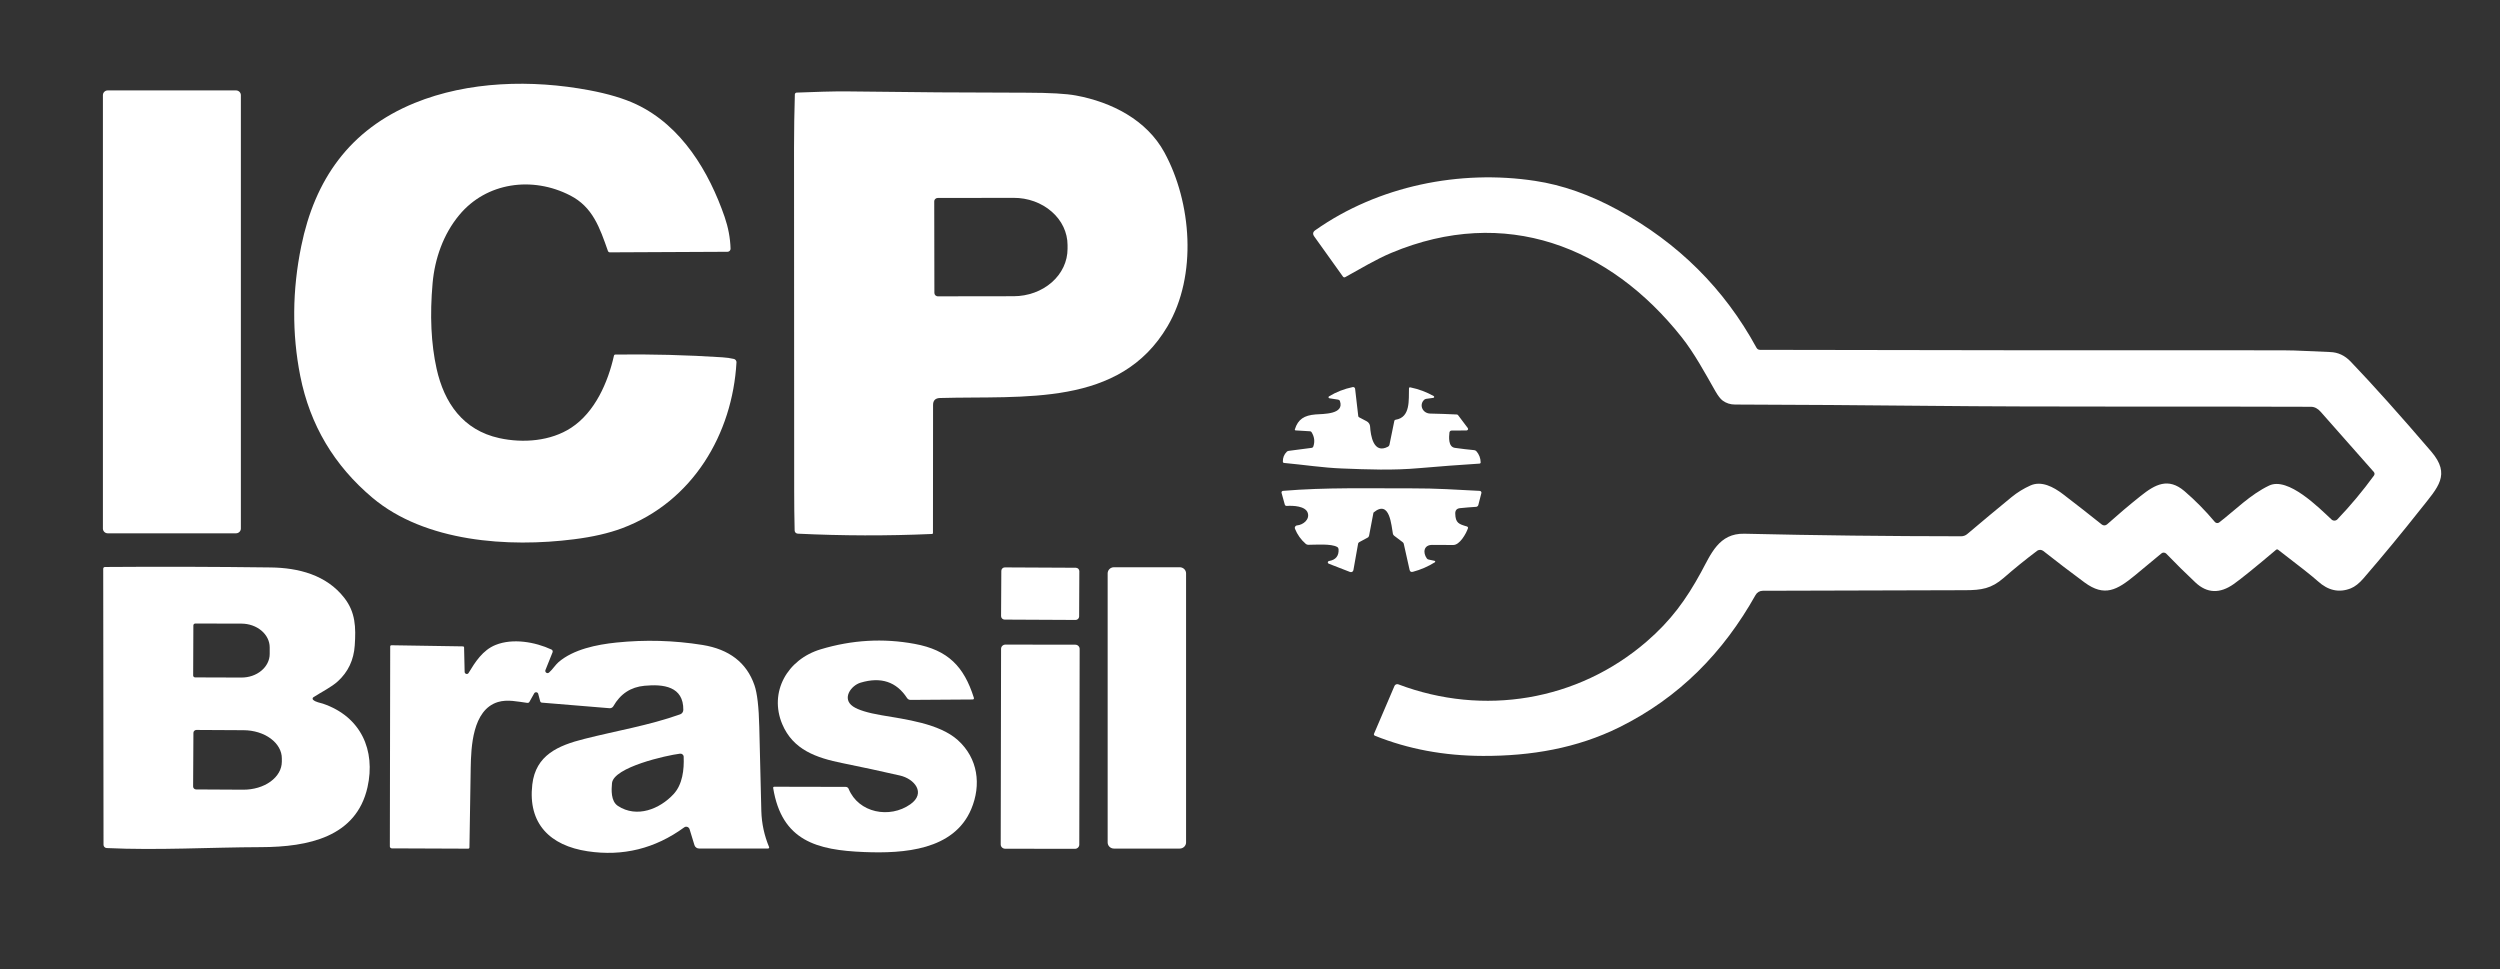
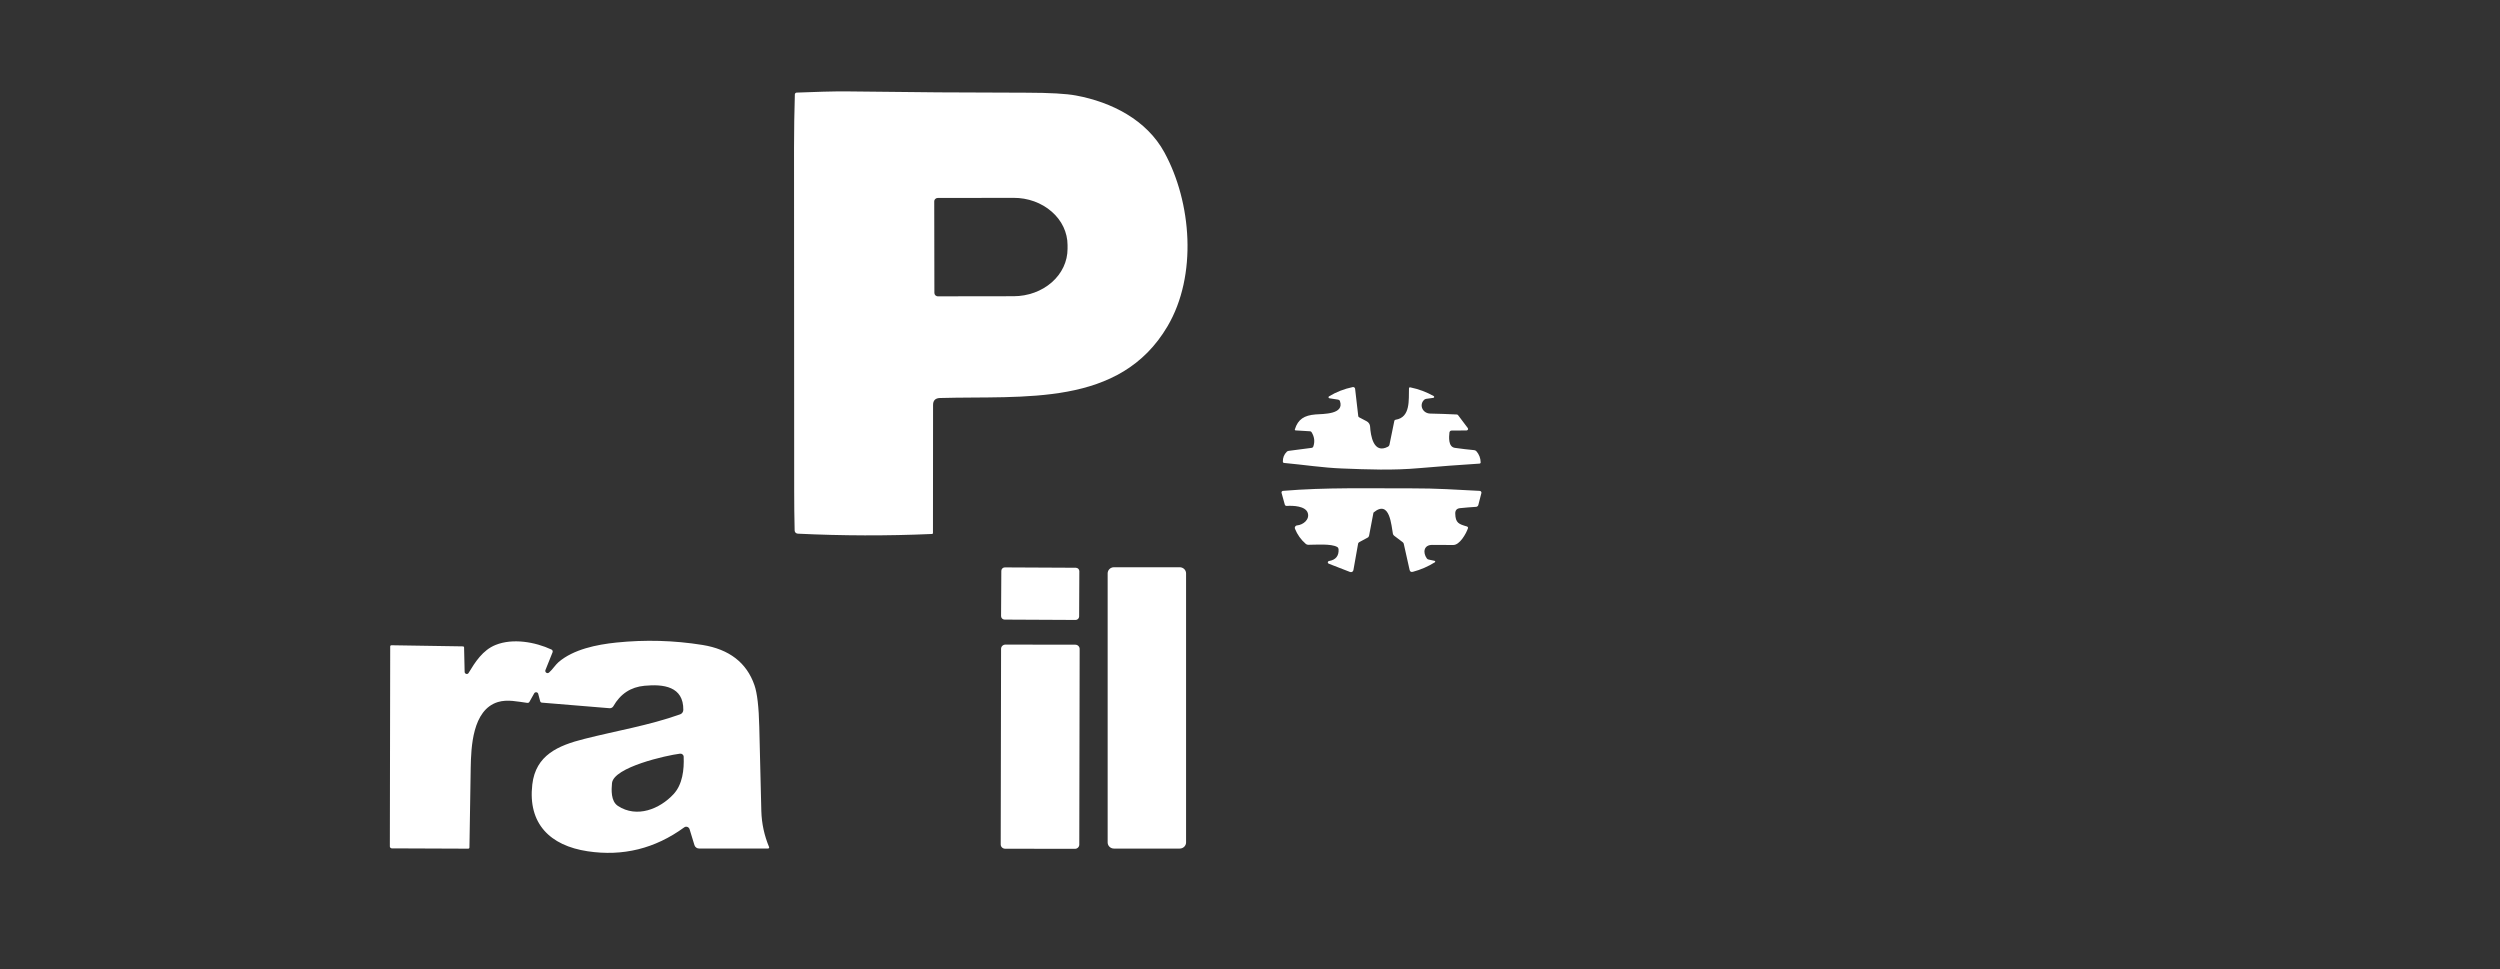
<svg xmlns="http://www.w3.org/2000/svg" width="49" height="19" viewBox="0 0 49 19" fill="none">
  <rect x="0" y="0" width="49" height="19" fill="#333333" stroke="none" />
-   <path d="M9.001 4.215C8.69 4.589 8.522 5.068 8.479 5.549C8.423 6.179 8.449 6.738 8.557 7.226C8.706 7.897 9.075 8.431 9.786 8.587C10.256 8.69 10.794 8.646 11.194 8.385C11.662 8.079 11.916 7.494 12.033 6.973C12.037 6.957 12.047 6.949 12.064 6.949C12.764 6.94 13.462 6.958 14.156 7.003C14.239 7.008 14.315 7.019 14.383 7.035C14.399 7.038 14.412 7.047 14.421 7.059C14.431 7.072 14.436 7.087 14.435 7.102C14.356 8.504 13.58 9.834 12.192 10.354C11.932 10.451 11.618 10.524 11.249 10.57C9.969 10.733 8.333 10.625 7.301 9.757C6.547 9.123 6.075 8.327 5.885 7.369C5.721 6.539 5.727 5.69 5.905 4.822C6.169 3.528 6.847 2.541 8.128 2.018C9.181 1.589 10.424 1.558 11.546 1.768C11.919 1.838 12.228 1.93 12.472 2.045C13.365 2.467 13.899 3.372 14.203 4.252C14.274 4.459 14.313 4.667 14.319 4.875C14.319 4.882 14.318 4.89 14.315 4.897C14.312 4.905 14.308 4.911 14.302 4.917C14.297 4.922 14.29 4.927 14.283 4.93C14.275 4.933 14.267 4.935 14.259 4.935L11.953 4.946C11.945 4.946 11.937 4.943 11.931 4.939C11.924 4.934 11.919 4.928 11.916 4.921C11.754 4.46 11.618 4.058 11.176 3.831C10.434 3.449 9.533 3.573 9.001 4.215Z" fill="white" />
-   <path d="M4.625 1.772H2.112C2.059 1.772 2.017 1.814 2.017 1.865V10.36C2.017 10.411 2.059 10.453 2.112 10.453H4.625C4.678 10.453 4.721 10.411 4.721 10.36V1.865C4.721 1.814 4.678 1.772 4.625 1.772Z" fill="white" />
  <path d="M18.422 7.801C18.333 7.804 18.288 7.849 18.288 7.937L18.286 10.444C18.286 10.458 18.279 10.466 18.264 10.466C17.388 10.505 16.512 10.502 15.637 10.46C15.62 10.459 15.605 10.452 15.593 10.441C15.582 10.429 15.575 10.414 15.575 10.398C15.569 10.145 15.566 9.882 15.566 9.607C15.566 7.368 15.565 5.129 15.563 2.89C15.563 2.541 15.569 2.194 15.579 1.85C15.579 1.841 15.583 1.832 15.59 1.826C15.597 1.819 15.605 1.815 15.615 1.815C15.963 1.803 16.312 1.787 16.663 1.792C17.817 1.808 18.97 1.816 20.123 1.817C20.576 1.818 20.898 1.836 21.09 1.872C21.787 2.001 22.475 2.35 22.822 2.987C23.356 3.966 23.47 5.399 22.884 6.394C21.949 7.983 20.073 7.754 18.422 7.801ZM18.311 3.949L18.314 5.741C18.314 5.75 18.316 5.758 18.319 5.767C18.323 5.775 18.328 5.782 18.334 5.789C18.341 5.795 18.349 5.8 18.357 5.803C18.366 5.807 18.375 5.808 18.384 5.808L19.87 5.806C20.15 5.805 20.418 5.707 20.616 5.533C20.814 5.359 20.924 5.123 20.924 4.877V4.803C20.924 4.681 20.896 4.561 20.843 4.448C20.79 4.336 20.712 4.234 20.613 4.148C20.515 4.062 20.399 3.994 20.27 3.947C20.142 3.901 20.005 3.877 19.866 3.878L18.38 3.88C18.371 3.88 18.362 3.882 18.353 3.885C18.345 3.889 18.337 3.894 18.331 3.9C18.324 3.907 18.319 3.914 18.316 3.923C18.312 3.931 18.311 3.94 18.311 3.949Z" fill="white" />
-   <path d="M43.496 10.24C43.808 10 44.108 9.691 44.475 9.517C44.847 9.34 45.453 9.954 45.698 10.182C45.706 10.19 45.715 10.195 45.725 10.199C45.735 10.203 45.745 10.204 45.756 10.204C45.767 10.204 45.777 10.202 45.787 10.197C45.797 10.193 45.806 10.187 45.813 10.179C46.072 9.908 46.311 9.621 46.531 9.319C46.538 9.308 46.541 9.296 46.541 9.284C46.54 9.272 46.535 9.26 46.527 9.251C46.178 8.858 45.831 8.465 45.486 8.072C45.429 8.007 45.366 7.974 45.297 7.973C42.781 7.962 40.262 7.98 37.745 7.954C36.499 7.941 35.253 7.933 34.006 7.929C33.915 7.929 33.835 7.903 33.766 7.853C33.721 7.82 33.673 7.758 33.62 7.665C33.414 7.303 33.208 6.921 32.959 6.607C31.55 4.831 29.502 4.022 27.271 4.956C26.976 5.079 26.664 5.268 26.366 5.432C26.359 5.436 26.351 5.437 26.343 5.436C26.335 5.434 26.328 5.429 26.323 5.423L25.758 4.633C25.725 4.586 25.732 4.545 25.78 4.512C27.013 3.643 28.613 3.321 30.086 3.545C30.621 3.625 31.165 3.817 31.716 4.118C32.895 4.762 33.798 5.661 34.426 6.814C34.442 6.843 34.466 6.857 34.499 6.857C37.92 6.865 41.333 6.868 44.736 6.866C45.036 6.866 45.357 6.89 45.668 6.9C45.826 6.904 45.959 6.968 46.074 7.088C46.517 7.551 47.043 8.139 47.653 8.851C48.041 9.305 47.785 9.549 47.452 9.97C47.087 10.432 46.712 10.887 46.326 11.334C46.241 11.433 46.157 11.499 46.075 11.532C45.847 11.622 45.632 11.576 45.43 11.392C45.324 11.296 45.064 11.091 44.651 10.775C44.645 10.771 44.638 10.768 44.631 10.768C44.623 10.769 44.616 10.771 44.611 10.776C44.198 11.125 43.922 11.348 43.783 11.446C43.509 11.64 43.258 11.63 43.031 11.417C42.83 11.228 42.639 11.039 42.458 10.851C42.446 10.839 42.429 10.832 42.412 10.831C42.394 10.83 42.377 10.835 42.364 10.847C42.186 10.996 42.012 11.14 41.843 11.279C41.494 11.565 41.249 11.705 40.857 11.416C40.581 11.212 40.312 11.007 40.05 10.8C40.033 10.786 40.011 10.778 39.988 10.777C39.965 10.777 39.943 10.784 39.925 10.798C39.702 10.966 39.483 11.143 39.27 11.329C39.031 11.537 38.836 11.567 38.523 11.568C37.211 11.57 35.887 11.574 34.551 11.579C34.522 11.579 34.493 11.587 34.468 11.601C34.443 11.616 34.423 11.637 34.409 11.662C33.774 12.793 32.913 13.672 31.742 14.253C30.908 14.666 30.009 14.819 29.065 14.816C28.304 14.814 27.598 14.682 26.947 14.42C26.943 14.418 26.94 14.416 26.937 14.413C26.934 14.411 26.932 14.408 26.931 14.404C26.929 14.4 26.928 14.396 26.928 14.393C26.928 14.389 26.929 14.385 26.931 14.381L27.332 13.444C27.337 13.431 27.349 13.42 27.363 13.414C27.377 13.408 27.392 13.408 27.407 13.413C29.077 14.045 30.923 13.739 32.27 12.578C32.749 12.165 33.047 11.754 33.34 11.217C33.534 10.862 33.688 10.45 34.188 10.461C35.605 10.494 37.022 10.51 38.439 10.511C38.482 10.511 38.524 10.496 38.557 10.468C38.839 10.229 39.129 9.988 39.427 9.743C39.54 9.651 39.663 9.575 39.797 9.515C40.013 9.419 40.246 9.542 40.434 9.685C40.697 9.886 40.951 10.085 41.196 10.281C41.211 10.292 41.229 10.299 41.248 10.298C41.266 10.297 41.284 10.29 41.298 10.278C41.514 10.085 41.732 9.9 41.953 9.724C42.246 9.489 42.499 9.358 42.813 9.624C43.024 9.805 43.224 10.007 43.412 10.231C43.422 10.243 43.437 10.25 43.452 10.252C43.468 10.254 43.484 10.249 43.496 10.24Z" fill="white" />
  <path d="M25.677 8.453L25.393 8.436C25.391 8.436 25.388 8.435 25.386 8.434C25.384 8.433 25.382 8.431 25.381 8.429C25.38 8.427 25.379 8.425 25.378 8.423C25.378 8.42 25.378 8.418 25.379 8.416C25.441 8.215 25.565 8.141 25.785 8.123C25.934 8.111 26.354 8.125 26.263 7.862C26.261 7.855 26.256 7.848 26.25 7.843C26.244 7.838 26.237 7.835 26.229 7.833L26.055 7.806C26.051 7.805 26.047 7.803 26.044 7.8C26.041 7.797 26.039 7.794 26.039 7.79C26.038 7.786 26.038 7.782 26.04 7.778C26.041 7.774 26.044 7.771 26.048 7.769C26.191 7.682 26.346 7.622 26.513 7.587C26.518 7.586 26.523 7.586 26.529 7.587C26.534 7.588 26.539 7.59 26.544 7.593C26.548 7.596 26.552 7.6 26.555 7.605C26.558 7.61 26.559 7.615 26.56 7.62L26.622 8.157C26.623 8.161 26.624 8.166 26.627 8.169C26.629 8.173 26.633 8.176 26.637 8.178L26.785 8.256C26.805 8.266 26.822 8.281 26.834 8.3C26.846 8.318 26.853 8.339 26.854 8.361C26.864 8.528 26.917 8.908 27.205 8.755C27.22 8.747 27.229 8.735 27.233 8.719L27.329 8.249C27.332 8.237 27.34 8.229 27.353 8.227C27.652 8.182 27.608 7.83 27.616 7.614C27.617 7.596 27.626 7.589 27.645 7.593C27.806 7.626 27.958 7.683 28.101 7.763C28.104 7.765 28.107 7.768 28.108 7.771C28.11 7.775 28.11 7.779 28.11 7.783C28.109 7.787 28.107 7.79 28.104 7.793C28.101 7.796 28.097 7.797 28.093 7.798L27.955 7.817C27.94 7.819 27.927 7.825 27.916 7.834C27.808 7.932 27.88 8.103 28.033 8.106C28.206 8.109 28.38 8.116 28.554 8.124C28.559 8.125 28.564 8.126 28.568 8.128C28.573 8.131 28.576 8.134 28.579 8.138L28.768 8.389C28.772 8.394 28.774 8.399 28.774 8.404C28.775 8.41 28.774 8.415 28.771 8.42C28.768 8.425 28.765 8.43 28.76 8.432C28.755 8.435 28.749 8.437 28.744 8.437L28.452 8.439C28.442 8.439 28.431 8.442 28.424 8.449C28.416 8.456 28.411 8.466 28.409 8.476C28.4 8.561 28.381 8.758 28.515 8.778C28.642 8.796 28.769 8.811 28.896 8.823C28.913 8.825 28.927 8.833 28.938 8.845C28.991 8.907 29.019 8.979 29.021 9.061C29.021 9.077 29.013 9.086 28.996 9.087C28.605 9.112 28.214 9.141 27.824 9.175C27.301 9.222 26.81 9.202 26.299 9.182C25.933 9.168 25.549 9.109 25.171 9.074C25.153 9.073 25.144 9.063 25.144 9.045C25.143 8.971 25.168 8.907 25.22 8.855C25.23 8.845 25.242 8.839 25.257 8.837L25.709 8.778C25.716 8.777 25.723 8.774 25.729 8.77C25.734 8.765 25.738 8.759 25.741 8.752C25.774 8.655 25.763 8.562 25.707 8.471C25.704 8.466 25.7 8.462 25.694 8.458C25.689 8.455 25.683 8.454 25.677 8.453Z" fill="white" />
  <path d="M28 10.967L28.117 10.992C28.121 10.993 28.124 10.994 28.126 10.996C28.128 10.999 28.13 11.002 28.13 11.005C28.131 11.008 28.13 11.011 28.129 11.014C28.128 11.017 28.126 11.02 28.123 11.021C27.99 11.104 27.847 11.166 27.694 11.207C27.658 11.217 27.636 11.204 27.628 11.17L27.514 10.66C27.512 10.647 27.504 10.636 27.494 10.628L27.324 10.499C27.312 10.489 27.304 10.477 27.301 10.462C27.271 10.317 27.245 9.783 26.927 10.041C26.922 10.045 26.919 10.05 26.918 10.057L26.834 10.499C26.83 10.517 26.82 10.531 26.803 10.539L26.645 10.624C26.638 10.627 26.632 10.633 26.627 10.639C26.622 10.645 26.619 10.652 26.618 10.66L26.527 11.173C26.526 11.18 26.523 11.187 26.519 11.193C26.515 11.199 26.509 11.204 26.503 11.208C26.496 11.211 26.489 11.213 26.481 11.214C26.474 11.214 26.466 11.213 26.459 11.21L26.042 11.048C26.037 11.046 26.032 11.042 26.029 11.037C26.026 11.032 26.024 11.026 26.025 11.02C26.026 11.014 26.028 11.009 26.032 11.005C26.037 11 26.042 10.997 26.048 10.996C26.181 10.974 26.244 10.896 26.236 10.764C26.235 10.755 26.232 10.747 26.228 10.739C26.223 10.732 26.217 10.725 26.209 10.721C26.093 10.652 25.782 10.678 25.642 10.678C25.624 10.678 25.606 10.672 25.593 10.66C25.498 10.578 25.428 10.479 25.381 10.363C25.379 10.356 25.378 10.349 25.378 10.341C25.379 10.334 25.381 10.327 25.386 10.32C25.39 10.314 25.395 10.309 25.401 10.305C25.408 10.301 25.415 10.298 25.423 10.298C25.542 10.287 25.674 10.183 25.632 10.053C25.588 9.916 25.339 9.908 25.224 9.916C25.201 9.918 25.187 9.908 25.181 9.887L25.118 9.659C25.117 9.655 25.117 9.65 25.118 9.646C25.119 9.642 25.12 9.638 25.123 9.634C25.125 9.63 25.129 9.627 25.133 9.625C25.137 9.623 25.141 9.622 25.145 9.621C25.987 9.55 26.84 9.574 27.684 9.572C28.126 9.57 28.562 9.598 29.001 9.621C29.007 9.621 29.012 9.622 29.017 9.625C29.022 9.627 29.026 9.631 29.029 9.635C29.032 9.639 29.035 9.644 29.036 9.65C29.037 9.655 29.037 9.66 29.035 9.665L28.975 9.899C28.972 9.909 28.967 9.917 28.959 9.923C28.951 9.93 28.942 9.933 28.932 9.934C28.824 9.941 28.719 9.949 28.615 9.96C28.552 9.967 28.521 10.003 28.523 10.068C28.528 10.249 28.59 10.272 28.753 10.319C28.756 10.32 28.76 10.322 28.762 10.324C28.765 10.326 28.768 10.329 28.77 10.332C28.771 10.336 28.772 10.339 28.773 10.343C28.773 10.347 28.773 10.35 28.772 10.354C28.735 10.463 28.609 10.684 28.483 10.682C28.345 10.68 28.207 10.679 28.07 10.68C27.902 10.68 27.886 10.834 27.965 10.944C27.973 10.956 27.985 10.964 28 10.967Z" fill="white" />
-   <path d="M6.138 13.717C6.188 13.763 6.277 13.774 6.33 13.792C7.076 14.047 7.365 14.705 7.203 15.43C6.983 16.407 6.043 16.601 5.117 16.604C4.109 16.607 3.094 16.669 2.093 16.622C2.076 16.622 2.059 16.614 2.047 16.602C2.035 16.59 2.029 16.574 2.029 16.557L2.023 11.15C2.023 11.126 2.036 11.113 2.061 11.113C3.136 11.105 4.217 11.108 5.306 11.122C5.848 11.129 6.397 11.267 6.748 11.718C6.969 12.001 6.977 12.296 6.953 12.651C6.934 12.936 6.823 13.171 6.62 13.355C6.499 13.466 6.304 13.562 6.142 13.666C6.138 13.669 6.134 13.672 6.132 13.677C6.129 13.681 6.127 13.686 6.127 13.691C6.127 13.696 6.127 13.701 6.129 13.705C6.131 13.71 6.134 13.714 6.138 13.717ZM3.79 12.258L3.786 13.24C3.786 13.245 3.787 13.25 3.789 13.254C3.791 13.259 3.794 13.263 3.797 13.266C3.801 13.27 3.805 13.273 3.81 13.274C3.814 13.276 3.819 13.277 3.824 13.277L4.73 13.28C4.803 13.28 4.875 13.269 4.942 13.246C5.009 13.223 5.071 13.189 5.122 13.146C5.174 13.103 5.215 13.052 5.243 12.996C5.271 12.94 5.286 12.88 5.286 12.819V12.689C5.286 12.566 5.228 12.448 5.125 12.361C5.021 12.273 4.881 12.224 4.734 12.223L3.828 12.221C3.818 12.221 3.808 12.225 3.801 12.232C3.794 12.238 3.79 12.248 3.79 12.258ZM3.791 14.364L3.785 15.416C3.785 15.431 3.791 15.446 3.802 15.456C3.813 15.467 3.828 15.473 3.843 15.473L4.77 15.478C4.869 15.478 4.966 15.464 5.058 15.437C5.149 15.41 5.232 15.37 5.302 15.319C5.372 15.268 5.428 15.208 5.466 15.141C5.504 15.075 5.523 15.003 5.524 14.931V14.866C5.525 14.72 5.446 14.58 5.306 14.476C5.166 14.372 4.975 14.313 4.776 14.312L3.849 14.307C3.834 14.307 3.819 14.313 3.808 14.324C3.797 14.334 3.791 14.349 3.791 14.364Z" fill="white" />
-   <path d="M23.123 11.118H21.833C21.765 11.118 21.71 11.172 21.71 11.238V16.512C21.71 16.578 21.765 16.632 21.833 16.632H23.123C23.191 16.632 23.247 16.578 23.247 16.512V11.238C23.247 11.172 23.191 11.118 23.123 11.118Z" fill="white" />
+   <path d="M23.123 11.118H21.833C21.765 11.118 21.71 11.172 21.71 11.238V16.512C21.71 16.578 21.765 16.632 21.833 16.632H23.123C23.191 16.632 23.247 16.578 23.247 16.512V11.238C23.247 11.172 23.191 11.118 23.123 11.118" fill="white" />
  <path d="M21.087 11.128L19.694 11.121C19.657 11.121 19.626 11.151 19.626 11.188L19.621 12.076C19.621 12.113 19.651 12.143 19.689 12.144L21.082 12.151C21.119 12.151 21.15 12.121 21.151 12.084L21.155 11.195C21.155 11.159 21.125 11.129 21.087 11.128Z" fill="white" />
  <path d="M10.761 13.182C10.829 13.123 10.885 13.032 10.948 12.977C11.241 12.726 11.695 12.634 12.08 12.594C12.645 12.536 13.208 12.551 13.769 12.641C14.294 12.726 14.634 12.988 14.787 13.429C14.841 13.583 14.873 13.857 14.882 14.25C14.895 14.799 14.908 15.348 14.922 15.897C14.929 16.141 14.98 16.376 15.074 16.602C15.076 16.605 15.076 16.609 15.076 16.612C15.076 16.615 15.074 16.619 15.072 16.622C15.07 16.625 15.068 16.627 15.065 16.628C15.062 16.63 15.058 16.631 15.055 16.631L13.704 16.631C13.683 16.631 13.662 16.625 13.646 16.613C13.629 16.601 13.617 16.584 13.611 16.564L13.515 16.25C13.511 16.24 13.506 16.231 13.498 16.224C13.491 16.216 13.482 16.21 13.471 16.207C13.461 16.204 13.45 16.203 13.44 16.204C13.429 16.206 13.419 16.21 13.41 16.217C12.839 16.633 12.208 16.789 11.518 16.685C10.78 16.574 10.344 16.143 10.433 15.376C10.5 14.8 10.939 14.612 11.451 14.483C12.077 14.324 12.723 14.218 13.331 14.001C13.349 13.995 13.364 13.983 13.375 13.968C13.386 13.953 13.392 13.935 13.393 13.916C13.399 13.451 13.002 13.406 12.632 13.441C12.363 13.466 12.159 13.6 12.021 13.843C12.014 13.855 12.003 13.866 11.99 13.872C11.977 13.879 11.963 13.882 11.948 13.881L10.624 13.772C10.604 13.771 10.592 13.761 10.587 13.742L10.549 13.599C10.547 13.591 10.543 13.584 10.536 13.578C10.529 13.573 10.521 13.569 10.513 13.568C10.504 13.567 10.495 13.569 10.488 13.573C10.48 13.576 10.474 13.582 10.47 13.59L10.377 13.756C10.374 13.763 10.368 13.769 10.36 13.773C10.353 13.776 10.345 13.777 10.337 13.777C10.151 13.753 9.945 13.703 9.759 13.76C9.256 13.914 9.234 14.653 9.226 15.044C9.216 15.566 9.208 16.087 9.201 16.609C9.2 16.626 9.192 16.634 9.174 16.634L7.679 16.628C7.669 16.628 7.66 16.623 7.652 16.616C7.645 16.61 7.641 16.6 7.641 16.59L7.648 12.673C7.648 12.656 7.657 12.647 7.674 12.647L9.074 12.669C9.08 12.669 9.086 12.672 9.09 12.676C9.094 12.68 9.096 12.685 9.096 12.691L9.107 13.17C9.107 13.179 9.11 13.187 9.116 13.194C9.122 13.201 9.13 13.206 9.138 13.209C9.147 13.211 9.156 13.21 9.165 13.207C9.173 13.204 9.18 13.198 9.184 13.19C9.313 12.977 9.46 12.743 9.713 12.641C10.05 12.505 10.488 12.582 10.809 12.731C10.819 12.735 10.826 12.743 10.83 12.753C10.834 12.763 10.834 12.773 10.831 12.783L10.69 13.135C10.687 13.144 10.687 13.154 10.69 13.163C10.693 13.172 10.698 13.18 10.707 13.185C10.715 13.191 10.724 13.193 10.734 13.193C10.744 13.192 10.753 13.189 10.761 13.182ZM11.995 15.351C11.984 15.477 11.969 15.703 12.111 15.796C12.483 16.04 12.932 15.856 13.201 15.566C13.379 15.374 13.41 15.086 13.4 14.832C13.4 14.823 13.398 14.815 13.394 14.807C13.39 14.799 13.384 14.792 13.377 14.787C13.371 14.781 13.363 14.777 13.354 14.774C13.346 14.772 13.337 14.771 13.328 14.772C13.065 14.804 12.024 15.037 11.995 15.351Z" fill="white" />
-   <path d="M19.059 13.71L17.847 13.718C17.833 13.718 17.82 13.715 17.808 13.709C17.796 13.702 17.785 13.693 17.778 13.681C17.57 13.362 17.267 13.261 16.868 13.38C16.679 13.436 16.494 13.694 16.72 13.847C16.821 13.915 17.006 13.972 17.275 14.018C17.743 14.099 18.409 14.179 18.773 14.506C19.169 14.863 19.237 15.382 19.036 15.859C18.696 16.665 17.716 16.732 16.936 16.7C16.015 16.663 15.323 16.484 15.154 15.444C15.153 15.441 15.153 15.438 15.154 15.435C15.155 15.432 15.156 15.429 15.159 15.427C15.161 15.425 15.163 15.423 15.166 15.422C15.169 15.42 15.172 15.42 15.175 15.42L16.575 15.423C16.587 15.423 16.6 15.426 16.61 15.433C16.621 15.44 16.629 15.45 16.633 15.461C16.828 15.936 17.439 16.049 17.843 15.764C18.156 15.543 17.922 15.264 17.638 15.2C17.264 15.114 16.888 15.034 16.511 14.957C16.002 14.854 15.544 14.698 15.331 14.191C15.071 13.568 15.425 12.925 16.087 12.726C16.698 12.542 17.311 12.506 17.927 12.62C18.585 12.741 18.894 13.066 19.087 13.674C19.094 13.698 19.085 13.71 19.059 13.71Z" fill="white" />
  <path d="M21.076 12.636L19.706 12.634C19.659 12.634 19.621 12.671 19.621 12.716L19.614 16.552C19.614 16.597 19.652 16.634 19.699 16.635L21.069 16.637C21.116 16.637 21.154 16.6 21.154 16.554L21.161 12.719C21.161 12.673 21.123 12.636 21.076 12.636Z" fill="white" />
</svg>